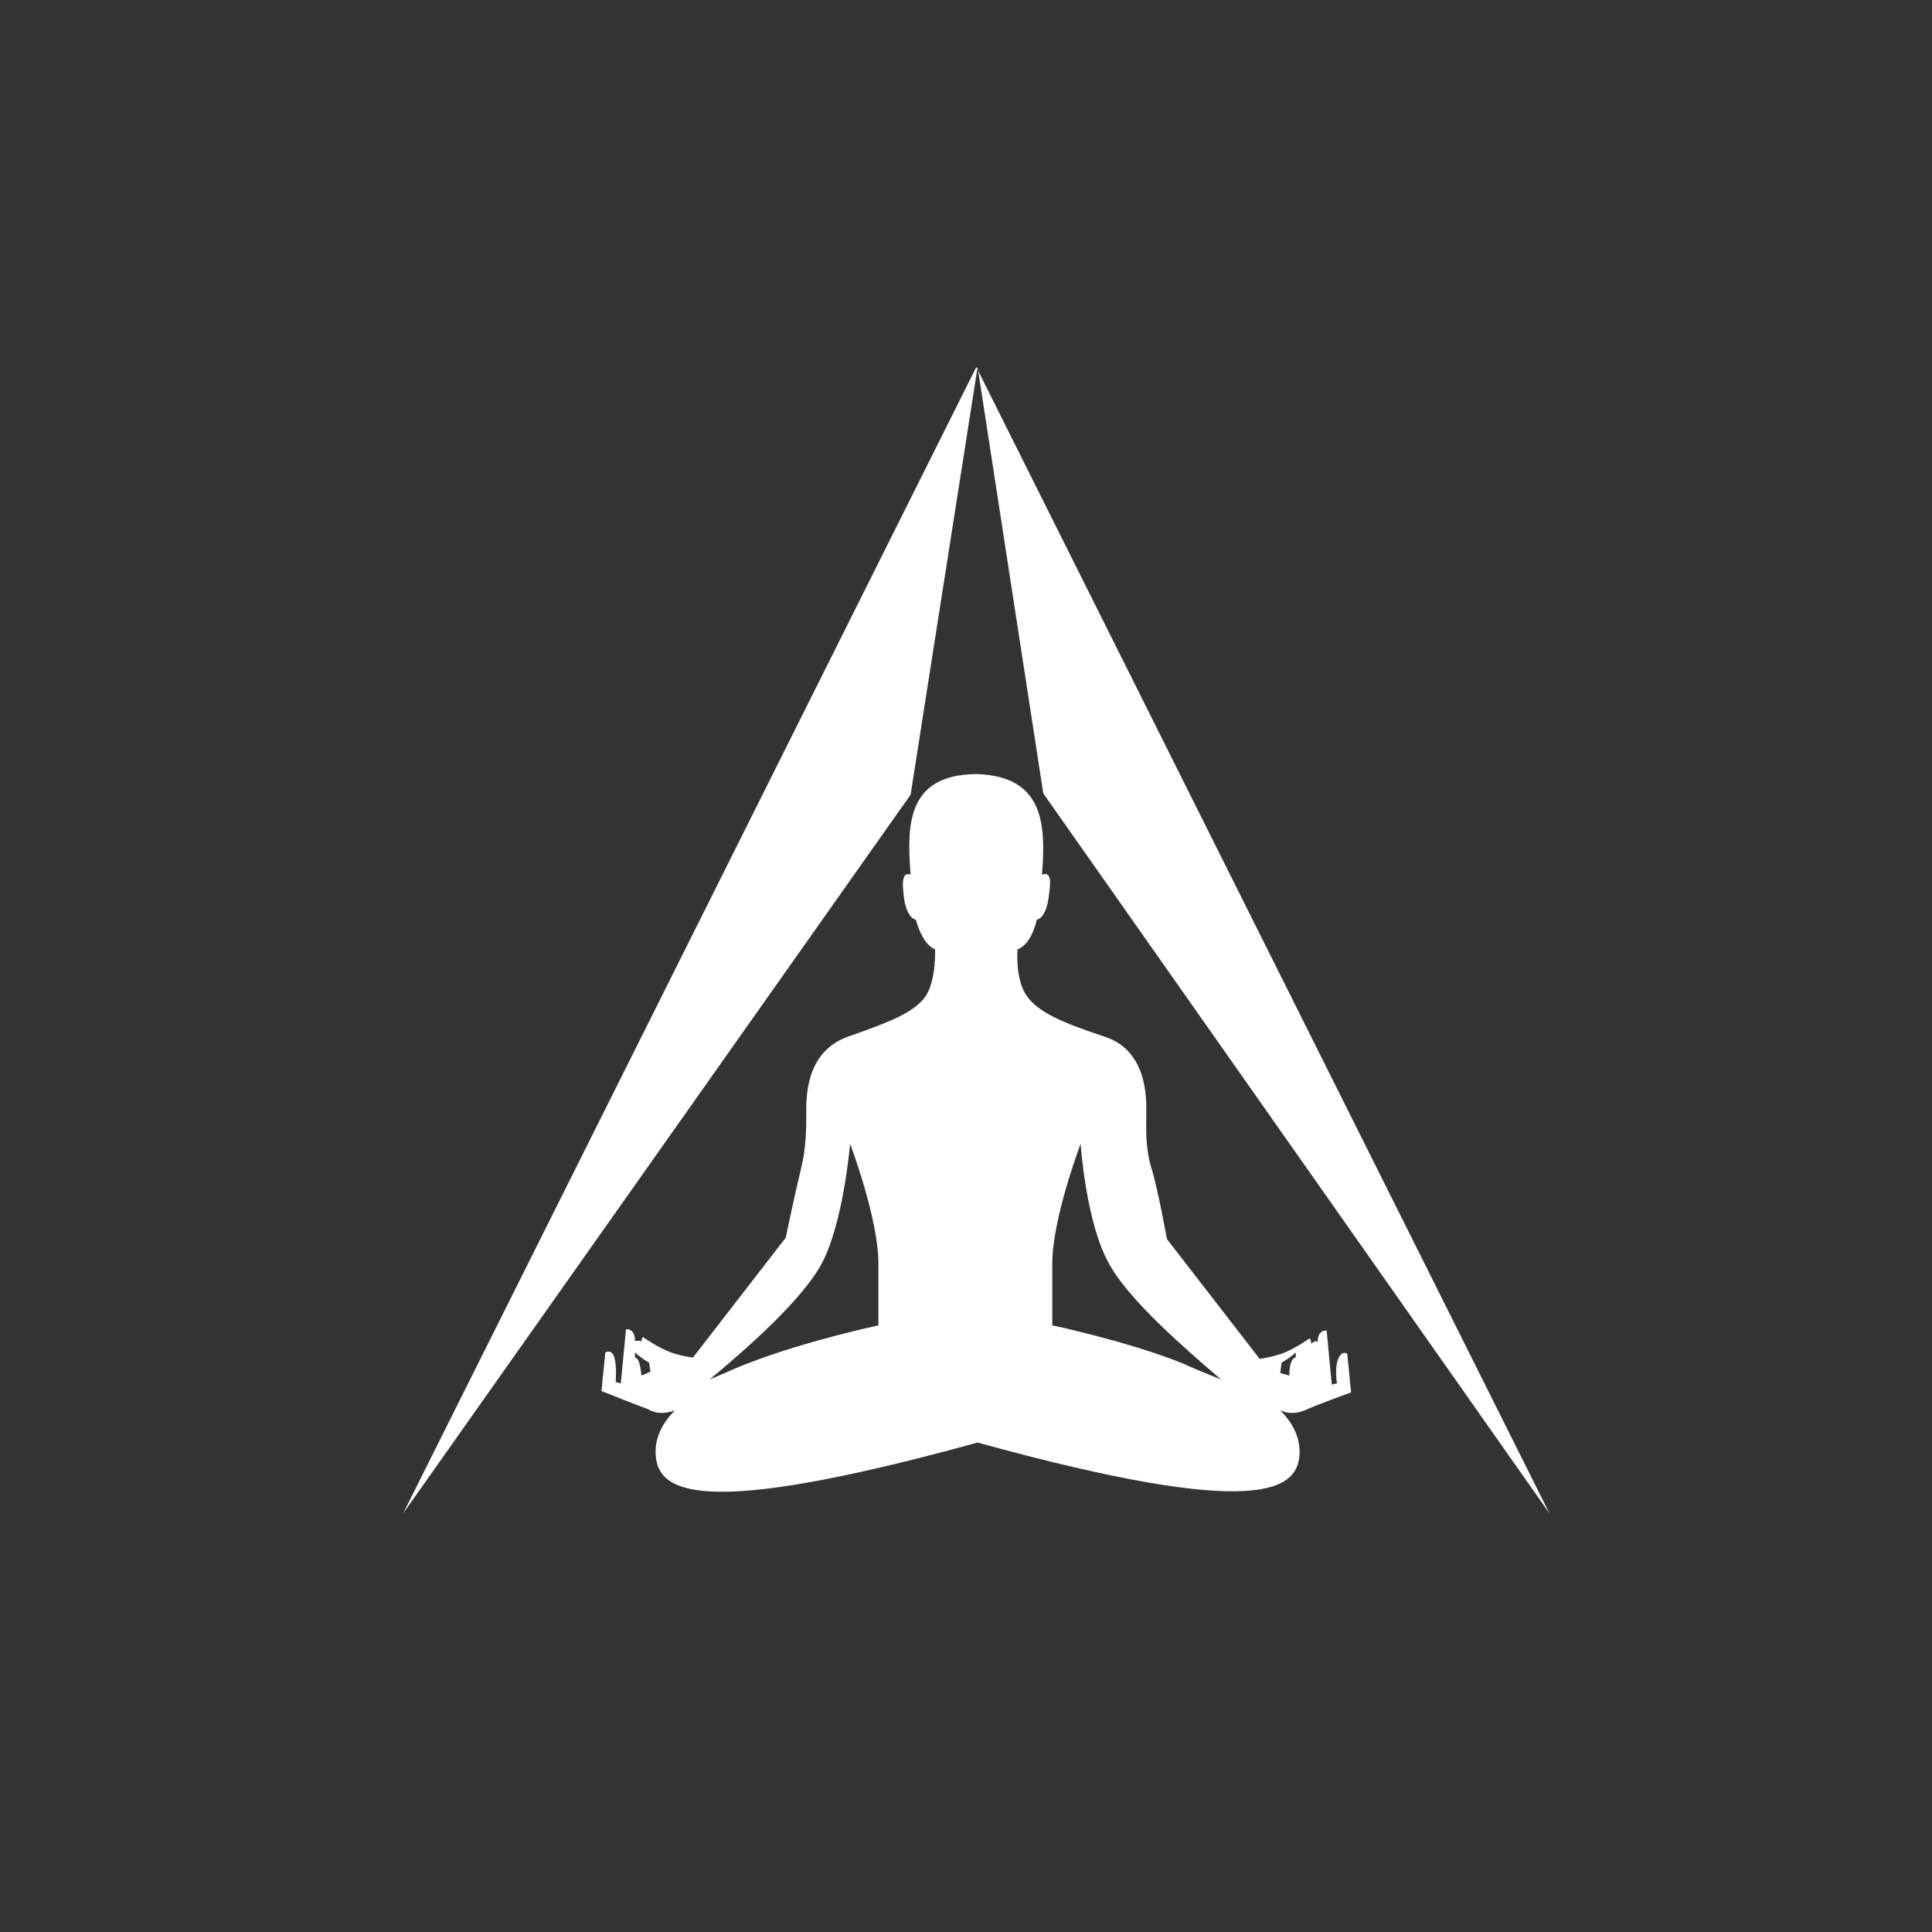
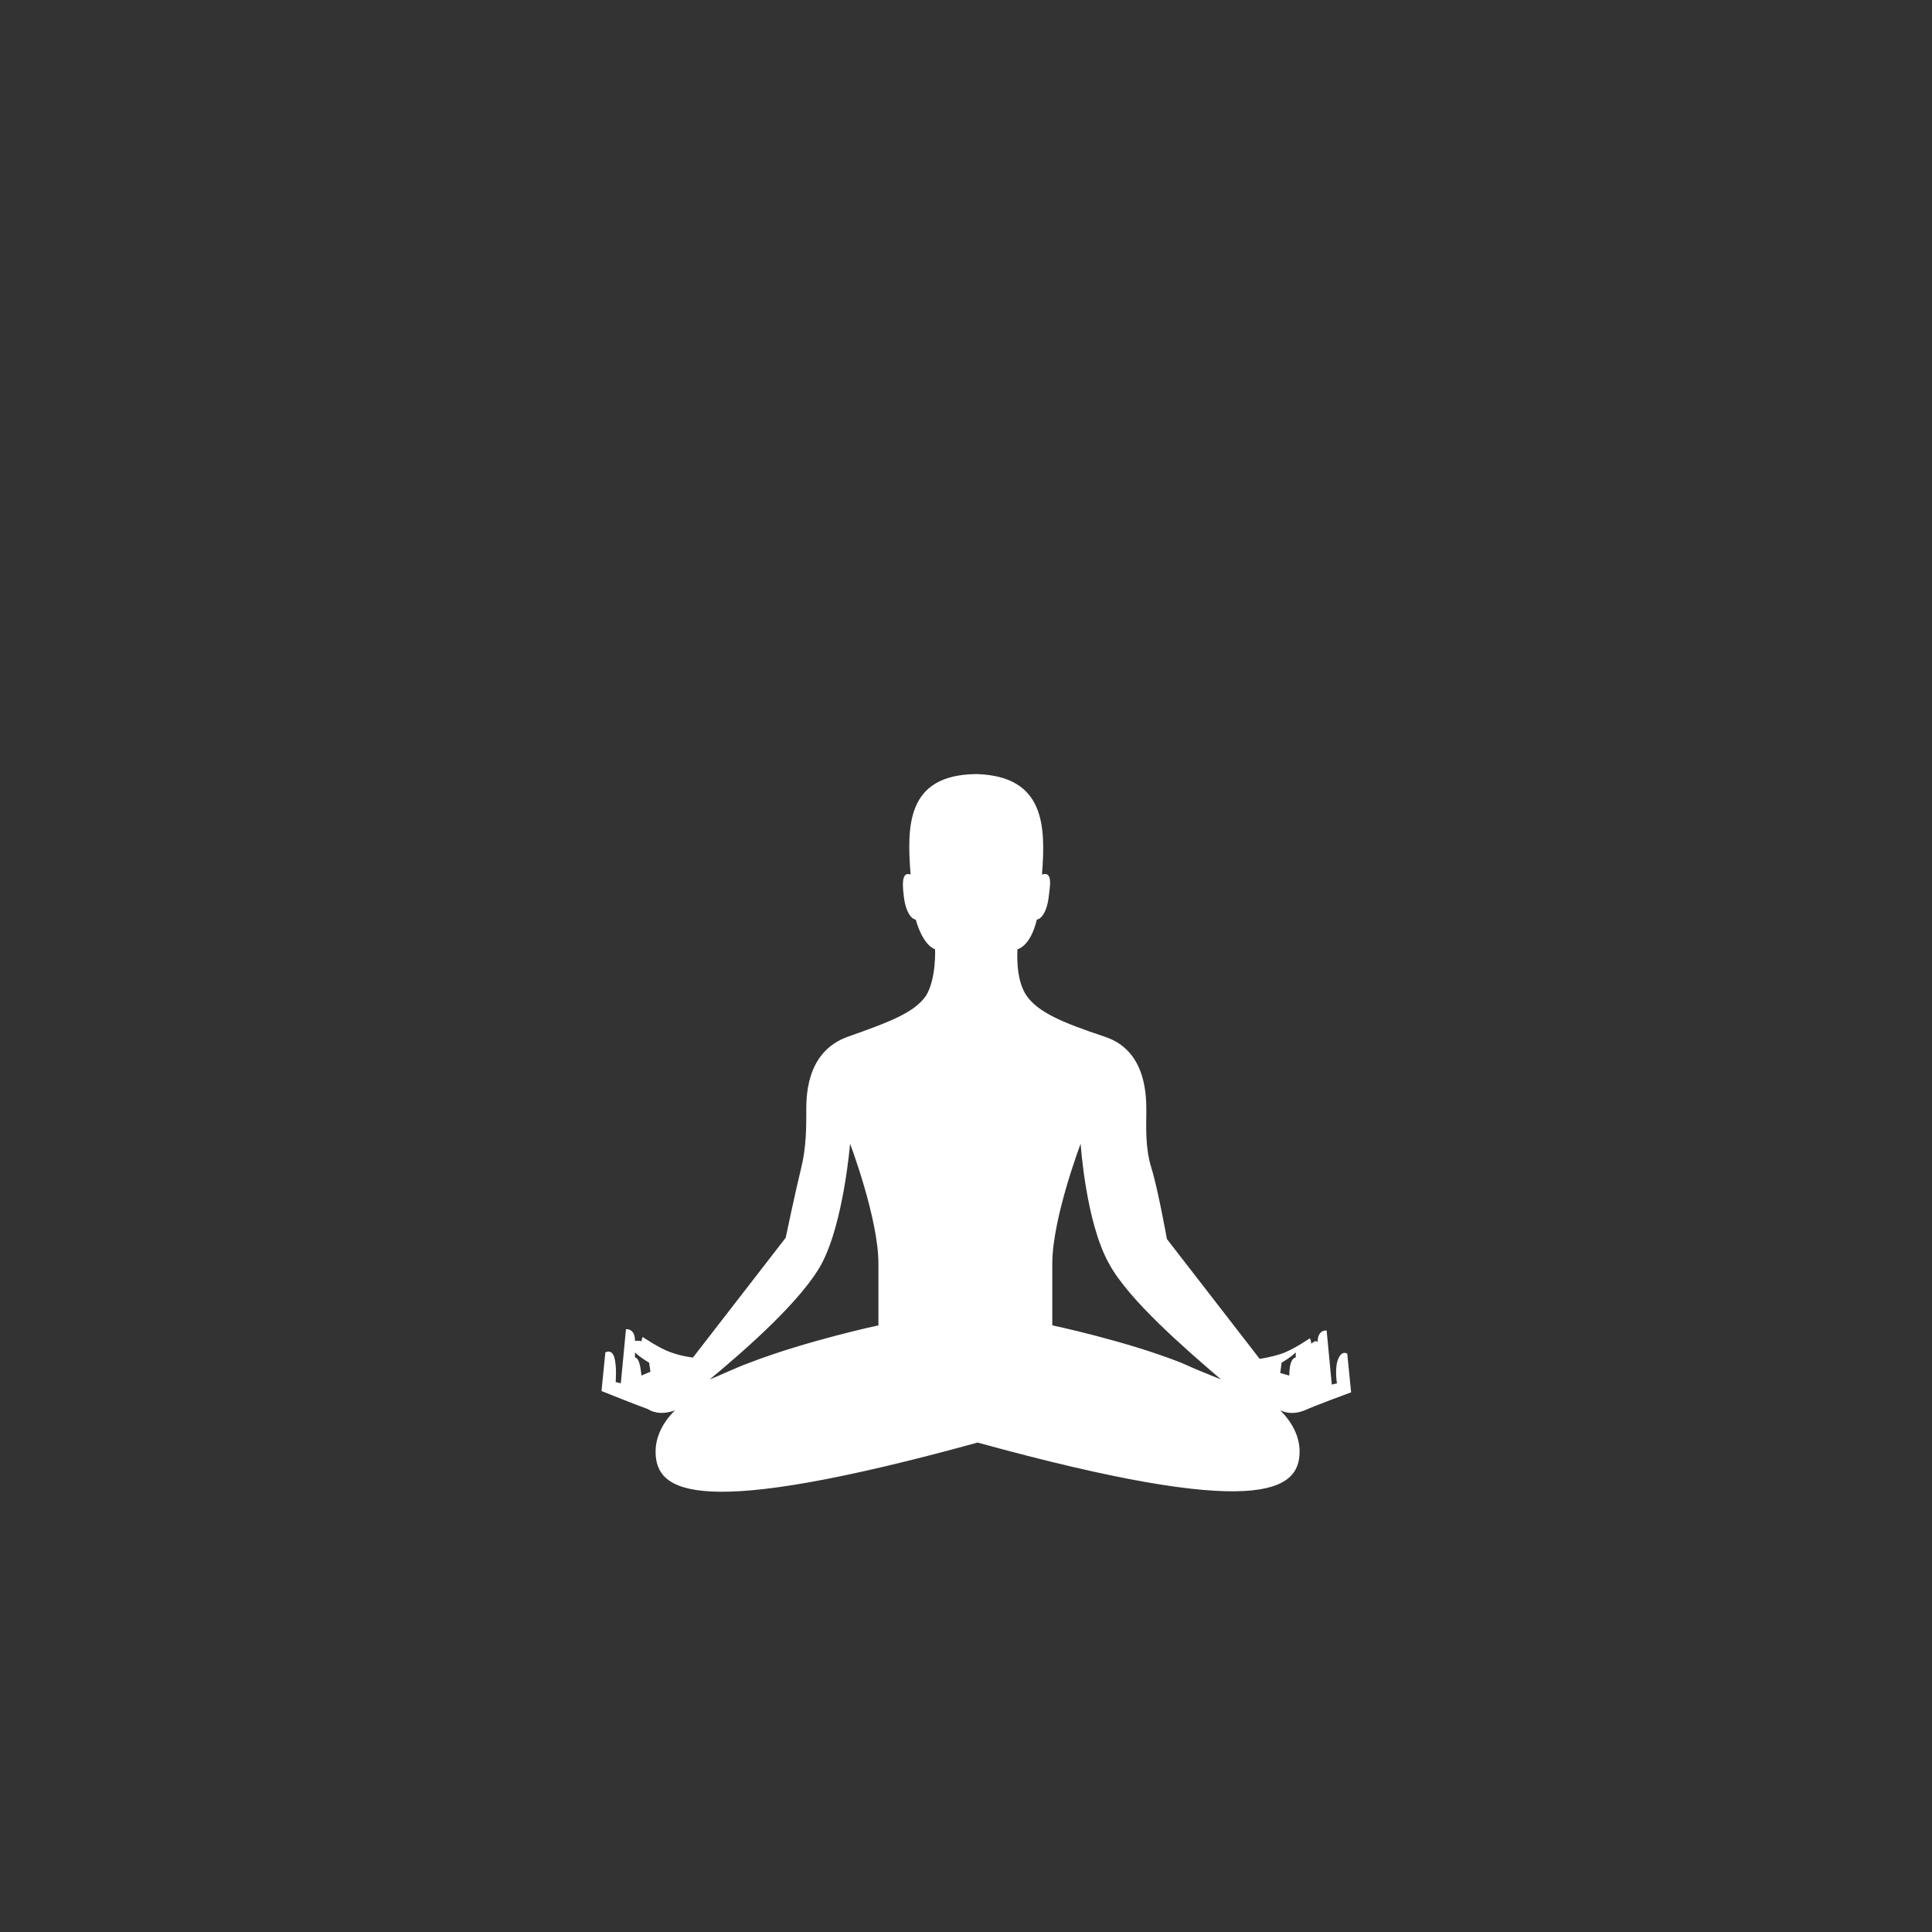
<svg xmlns="http://www.w3.org/2000/svg" version="1.1" id="Layer_1" x="0px" y="0px" viewBox="208 586.9 150 150" enable-background="new 208 586.9 150 150" xml:space="preserve">
  <rect x="208" y="586.9" width="150" height="150" fill="#333333" stroke="none" />
-   <path fill-rule="evenodd" clip-rule="evenodd" fill="#FFFFFF" d="M328.3,704.4h-89l39.4-55.8l5.2-33.2l5.1,33.1L328.3,704.4z   M328.3,704.4h-89l44.5-89L328.3,704.4z" />
  <path fill="#FFFFFF" d="M309.3,696.4c0.6-0.3,3.6-1.4,3.6-1.4l-0.3-3c0,0-0.4-0.3-0.7,0.4c-0.3,0.7-0.1,1.9-0.1,1.9l-0.4,0.1  l-0.4-4.2c0,0-0.7-0.1-0.7,0.9c-0.1-0.1-0.2-0.1-0.3,0c-0.1,0-0.1,0.1-0.2,0.1c0-0.2-0.1-0.4-0.1-0.4s-1.3,0.9-2.2,1.2  c-0.9,0.3-1.7,0.4-1.7,0.4l-7.2-9.3c0,0-0.7-3.9-1.2-5.5s-0.4-3.2-0.4-4.3s0.1-4.8-3.2-5.9s-5.2-1.9-6.1-3.2  c-0.9-1.3-0.7-3.6-0.7-3.6s1-0.2,1.5-2.3c0.5-0.1,0.8-0.9,0.9-1.6c0.1-0.9,0.4-2.2-0.5-1.9c0.3-3.8,0.2-7.6-5-7.8v0c0,0-0.1,0-0.1,0  c0,0-0.1,0-0.1,0v0c-5.3,0.1-5.3,4-5,7.8c-0.8-0.3-0.6,1.1-0.5,1.9c0.1,0.7,0.4,1.5,0.9,1.6c0.6,2.1,1.5,2.3,1.5,2.3  s0.1,2.3-0.7,3.6c-0.9,1.3-2.7,2-6.1,3.2c-3.3,1.2-3.2,4.8-3.2,5.9s0,2.7-0.4,4.3S269,683,269,683l-7.2,9.3c0,0-0.9-0.1-1.7-0.4  c-0.9-0.3-2.2-1.2-2.2-1.2s-0.1,0.2-0.1,0.4c0-0.1-0.1-0.1-0.2-0.1c-0.1,0-0.2,0-0.3,0c0-1-0.7-0.9-0.7-0.9l-0.4,4.2l-0.4-0.1  c0,0,0.1-1.2-0.1-1.9s-0.7-0.4-0.7-0.4l-0.3,3c0,0,3,1.2,3.6,1.4c0.3,0.2,1,0.5,2.1,0.1c-0.9,0.9-1.5,2-1.5,3.2  c0,3.2,3.2,5.3,25-0.7c21.8,6,25,3.8,25,0.7c0-1.2-0.6-2.3-1.5-3.2C308.3,696.8,309,696.5,309.3,696.4z M307.5,692.7  c0,0,0.7-0.4,1.1-0.8c0,0.1,0,0.2,0,0.4c-0.2,0-0.5,0.3-0.5,1.4l-0.7-0.2L307.5,692.7z M257.8,693.7c-0.1-1.1-0.3-1.4-0.5-1.4  c0-0.1,0-0.2,0-0.4c0.4,0.4,1.1,0.8,1.1,0.8l0.1,0.7L257.8,693.7z M276.2,689.8c0,0-5.6,1.2-10,2.9c-1.1,0.4-2.1,0.9-3.1,1.3  c2.9-2.4,7.2-6.2,8.7-9c1.7-3.2,2.2-9.3,2.2-9.3s2.2,5.8,2.2,9.3C276.2,688.5,276.2,689.8,276.2,689.8z M299.7,692.7  c-4.3-1.7-10-2.9-10-2.9s0-1.3,0-4.8c0-3.5,2.2-9.3,2.2-9.3s0.4,6.1,2.2,9.3c1.5,2.8,5.9,6.6,8.7,9  C301.8,693.6,300.8,693.2,299.7,692.7z" />
</svg>